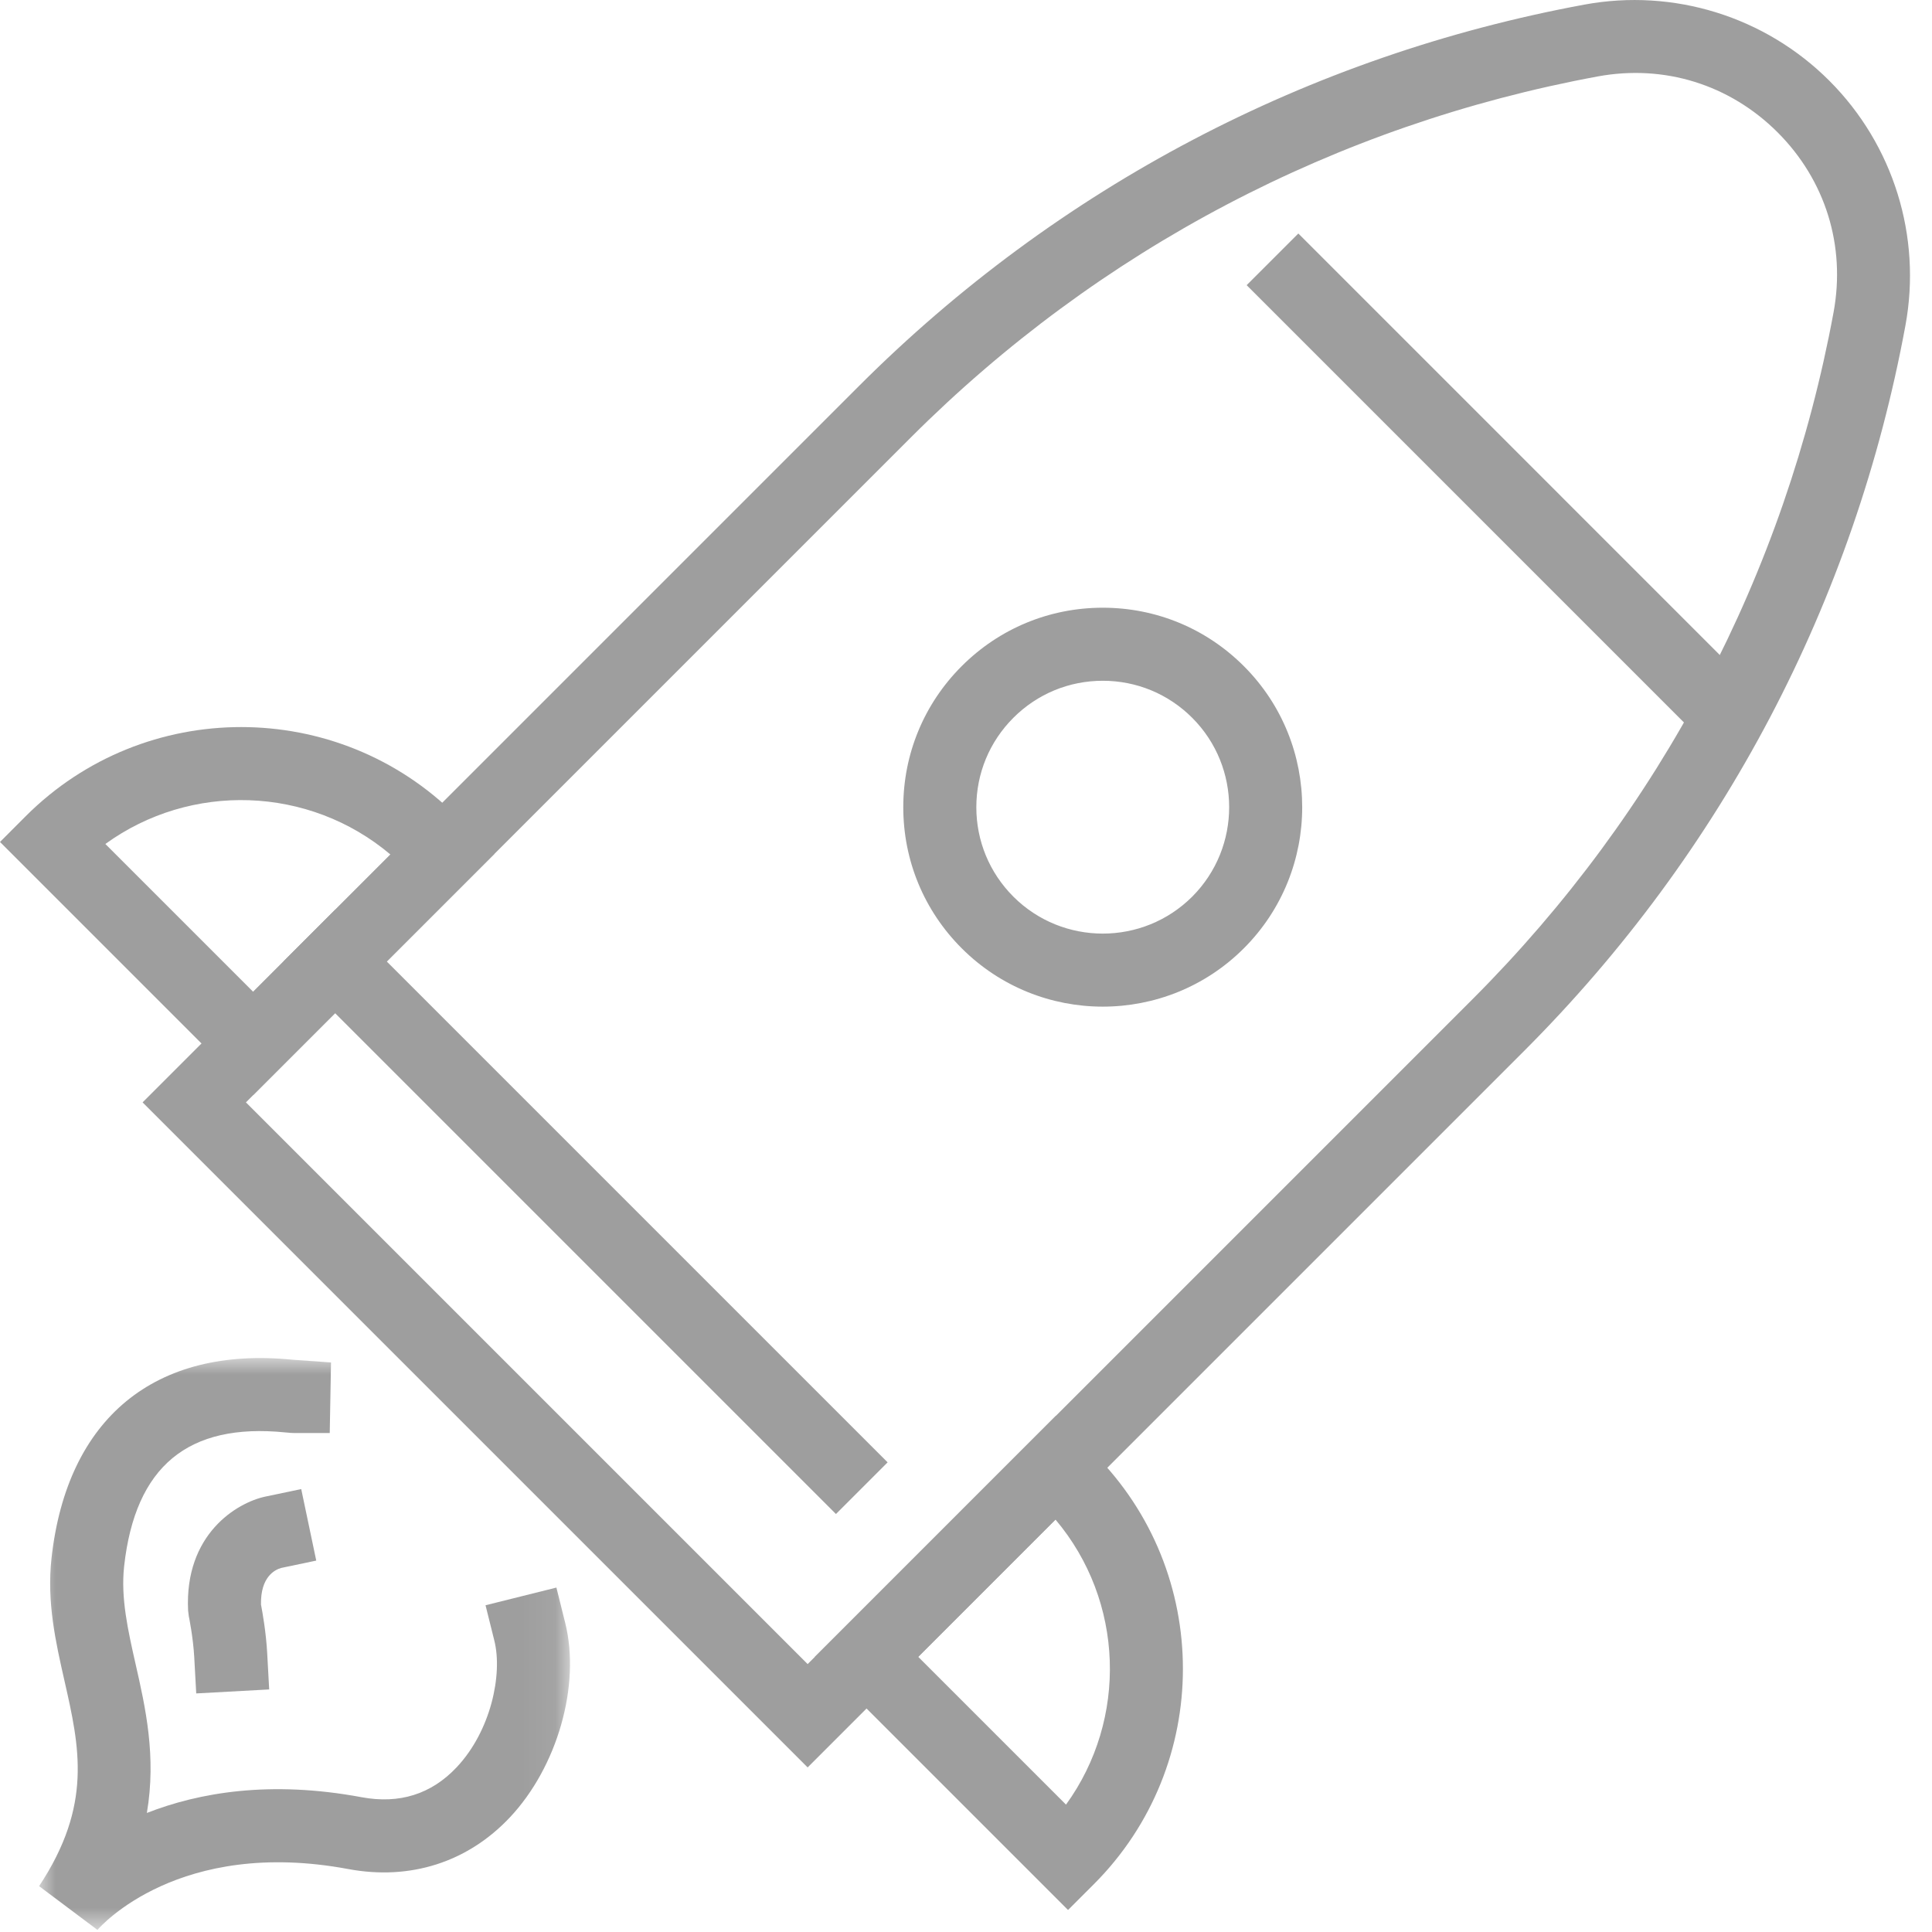
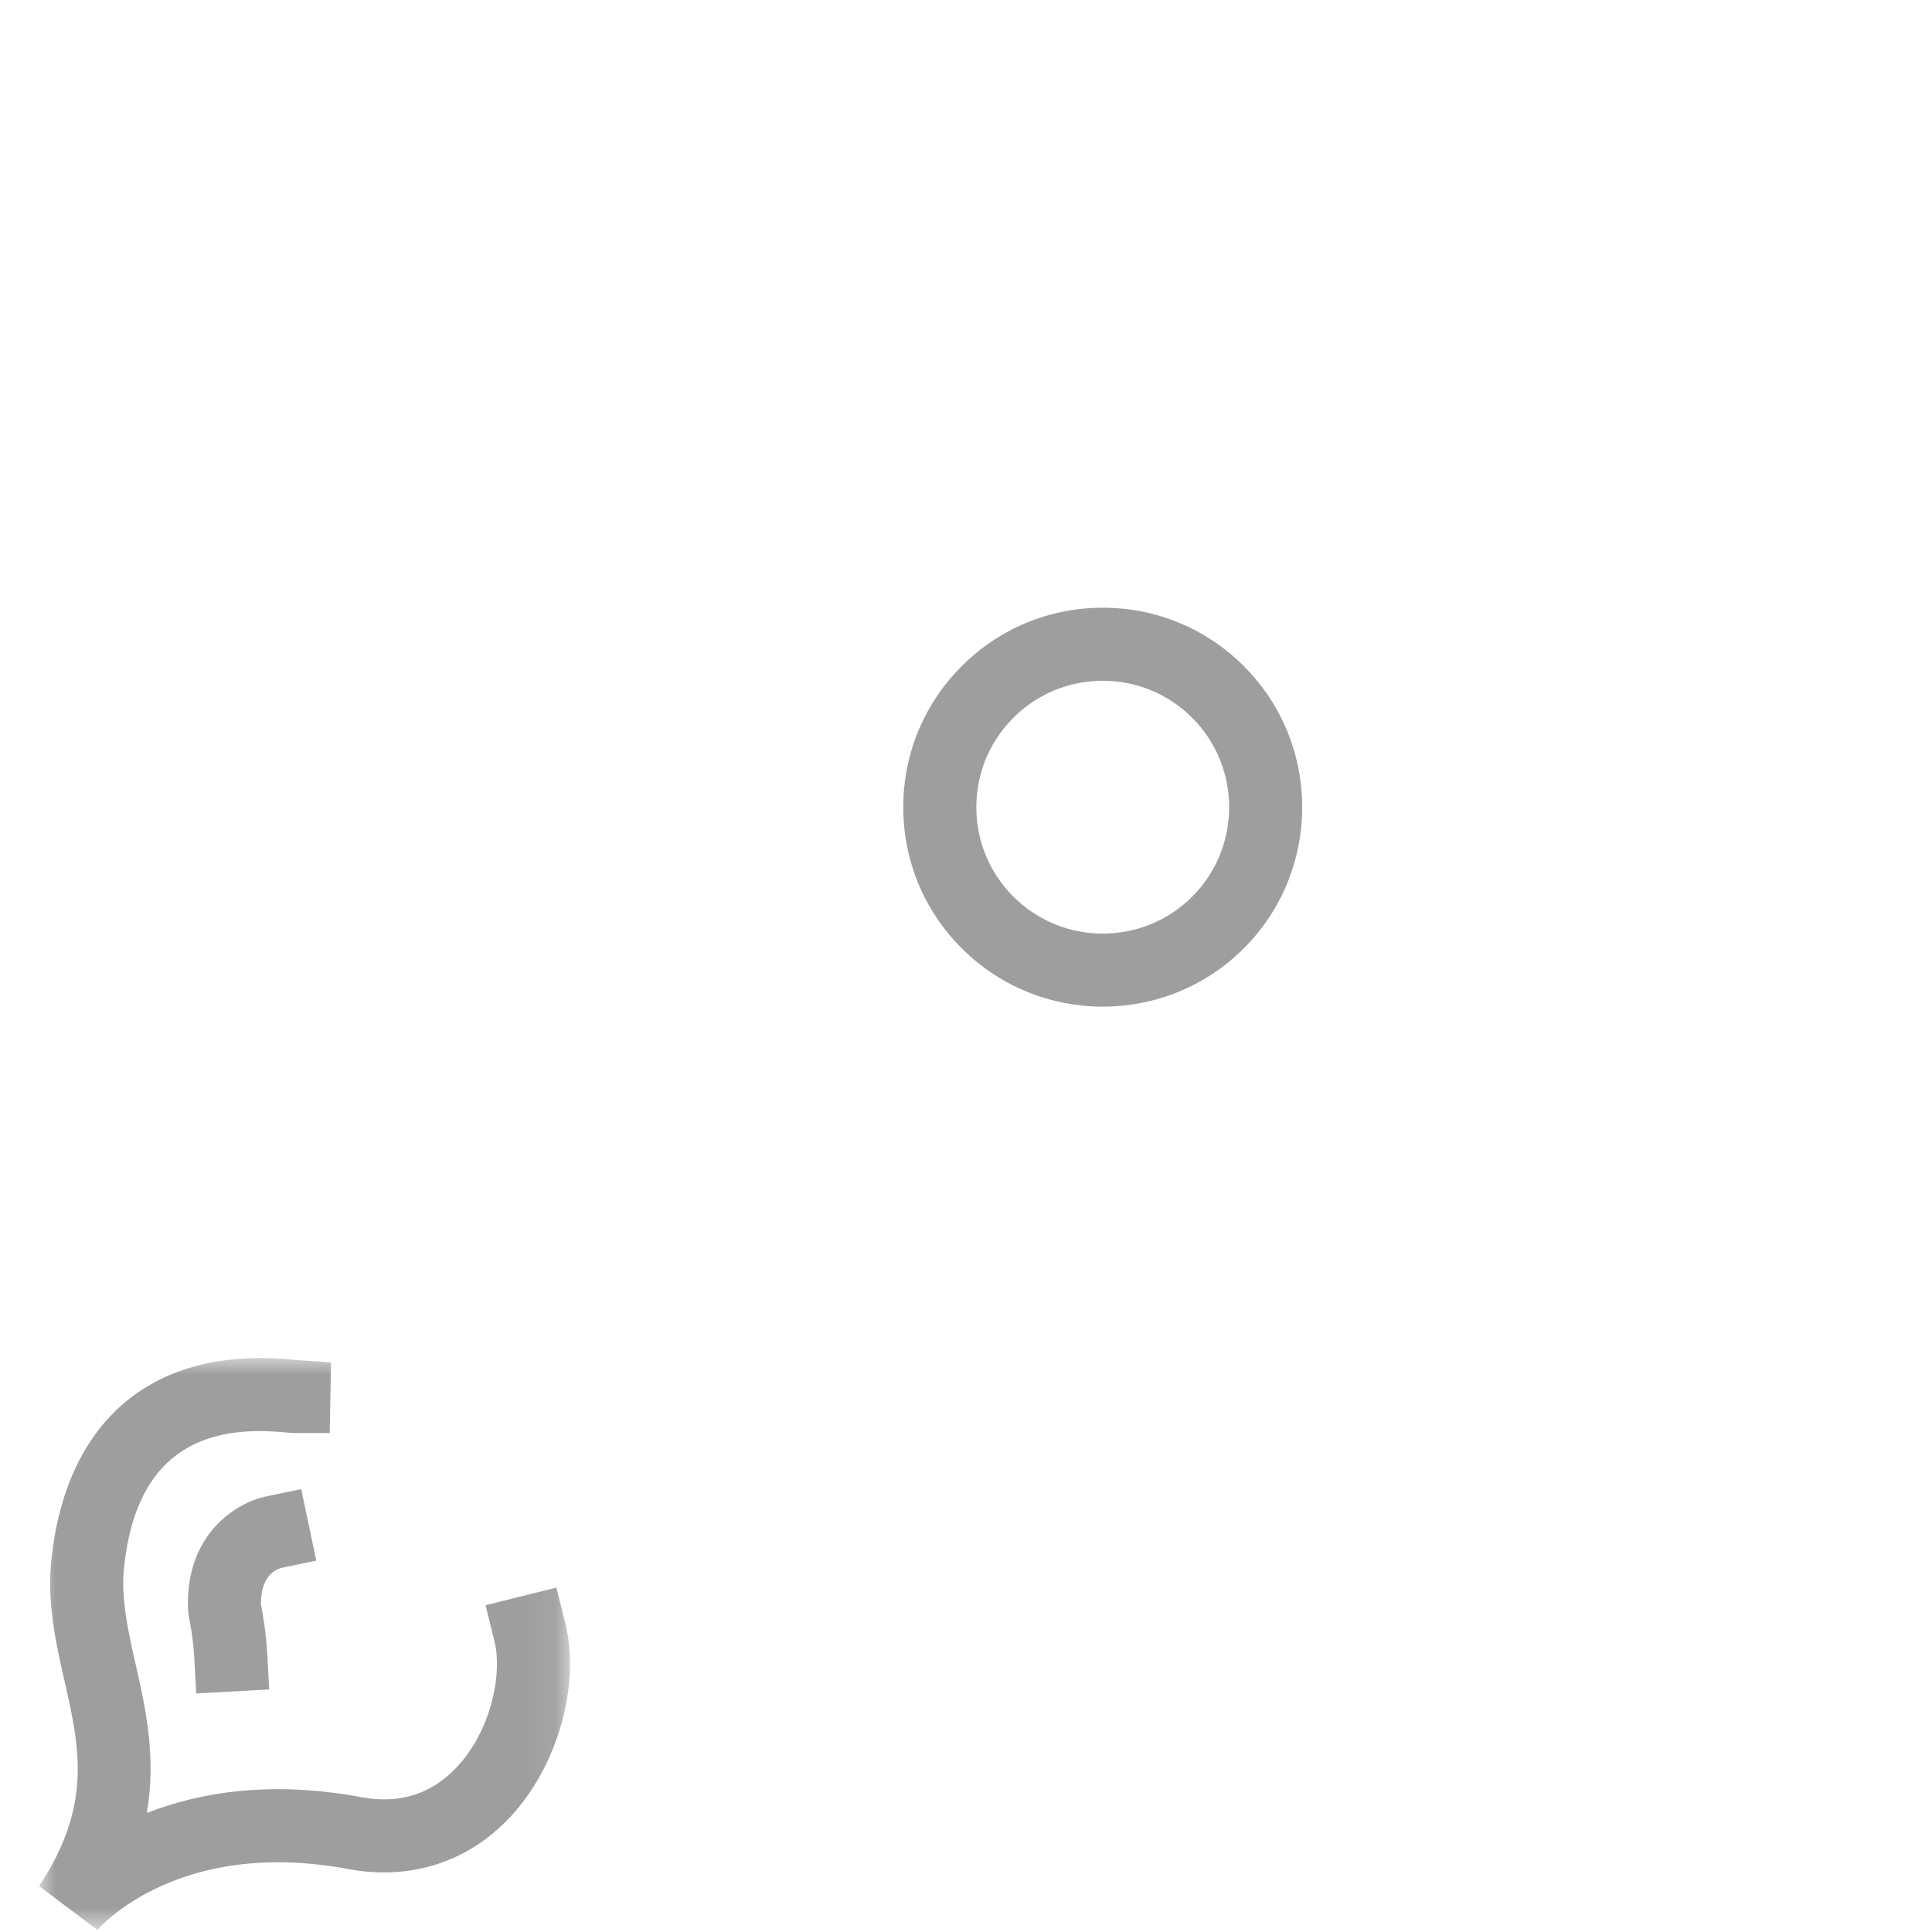
<svg xmlns="http://www.w3.org/2000/svg" xmlns:xlink="http://www.w3.org/1999/xlink" width="58px" height="58px" viewBox="0 0 58 58" version="1.1">
  <title>Group 18</title>
  <defs>
    <polygon id="path-1" points="-1.55431223e-15 -3.55271368e-15 15.938 -3.55271368e-15 15.938 17.167 -1.55431223e-15 17.167" />
  </defs>
  <g id="Page-1" stroke="none" stroke-width="1" fill="none" fill-rule="evenodd">
    <g id="Group-18" transform="translate(0, 0)">
-       <path d="M7.383,33.094 L24.246,49.957 L44.202,30.001 C49.846,24.357 53.595,17.225 55.045,9.375 C55.413,7.379 54.801,5.41 53.366,3.974 C51.93,2.539 49.962,1.926 47.964,2.295 C40.115,3.745 32.983,7.494 27.339,13.138 L7.383,33.094 Z M24.246,53.059 L4.281,33.094 L25.788,11.587 C31.747,5.627 39.278,1.668 47.566,0.138 C50.244,-0.356 52.992,0.498 54.917,2.423 C56.842,4.348 57.696,7.096 57.202,9.774 C55.672,18.062 51.712,25.592 45.753,31.552 L24.246,53.059 Z" id="Fill-1" fill="#9E9E9E" />
-       <polygon id="Fill-3" fill="#9E9E9E" points="51.39 22.526 37.425 8.561 38.977 7.01 52.941 20.975" />
      <path d="M33.106,20.437 C32.092,20.437 31.139,20.832 30.422,21.549 C29.705,22.266 29.31,23.219 29.31,24.233 C29.31,25.247 29.705,26.2 30.422,26.918 C31.902,28.397 34.31,28.397 35.791,26.918 C37.27,25.437 37.27,23.029 35.791,21.549 C35.074,20.832 34.12,20.437 33.106,20.437 L33.106,20.437 Z M33.106,30.22 C31.572,30.22 30.039,29.636 28.871,28.468 C27.74,27.337 27.117,25.833 27.117,24.233 C27.117,22.633 27.74,21.129 28.871,19.998 C30.002,18.867 31.506,18.244 33.106,18.244 C34.706,18.244 36.21,18.867 37.341,19.998 C39.677,22.333 39.677,26.133 37.342,28.468 L37.341,28.469 C36.174,29.636 34.64,30.22 33.106,30.22 L33.106,30.22 Z" id="Fill-5" fill="#9E9E9E" />
-       <polygon id="Fill-7" fill="#9E9E9E" points="25.096 45.452 8.509 28.865 10.06 27.314 26.647 43.901" />
-       <path d="M3.163,25.337 L7.6,29.774 L11.721,25.653 C9.274,23.586 5.723,23.48 3.163,25.337 L3.163,25.337 Z M7.6,32.876 L8.8817842e-16,25.276 L0.775,24.5 C4.34,20.936 10.14,20.936 13.705,24.5 L14.84,25.636 L7.6,32.876 Z" id="Fill-9" fill="#9E9E9E" />
-       <path d="M27.565,49.739 L32.002,54.176 C33.859,51.616 33.754,48.066 31.686,45.618 L27.565,49.739 Z M32.063,57.339 L24.463,49.739 L31.703,42.498 L32.839,43.634 C36.403,47.199 36.403,52.999 32.839,56.564 L32.063,57.339 Z" id="Fill-11" fill="#9E9E9E" />
      <g id="Group-15" transform="translate(1.174, 40.77)">
        <mask id="mask-2" fill="white">
          <use xlink:href="#path-1" />
        </mask>
        <g id="Clip-14" />
        <path d="M1.751,17.167 L-1.55431223e-15,15.853 C1.608,13.421 1.215,11.688 0.76,9.682 C0.498,8.524 0.226,7.327 0.373,6.003 C0.84,1.805 3.477,-0.365 7.61,0.05 L8.763,0.132 L8.725,2.251 L7.666,2.251 C7.616,2.251 7.522,2.246 7.391,2.232 C4.469,1.939 2.886,3.252 2.553,6.245 C2.447,7.202 2.667,8.171 2.899,9.197 C3.19,10.479 3.525,11.956 3.235,13.656 C4.79,13.047 6.93,12.67 9.683,13.184 C10.815,13.394 11.775,13.093 12.535,12.285 C13.564,11.194 13.919,9.496 13.667,8.485 L13.402,7.421 L15.53,6.89 L15.795,7.955 C16.26,9.82 15.56,12.274 14.132,13.79 C12.863,15.137 11.14,15.687 9.28,15.34 C4.21,14.394 1.849,17.053 1.751,17.167" id="Fill-13" fill="#9E9E9E" mask="url(#mask-2)" />
      </g>
      <path d="M5.891,50.838 L5.831,49.743 C5.798,49.152 5.67,48.525 5.668,48.519 L5.647,48.349 C5.535,46.052 7.117,45.107 7.97,44.928 L9.043,44.703 L9.494,46.85 L8.441,47.071 C8.244,47.127 7.819,47.345 7.835,48.169 C7.88,48.402 7.988,49.012 8.021,49.623 L8.081,50.718 L5.891,50.838 Z" id="Fill-16" fill="#9E9E9E" />
    </g>
  </g>
</svg>